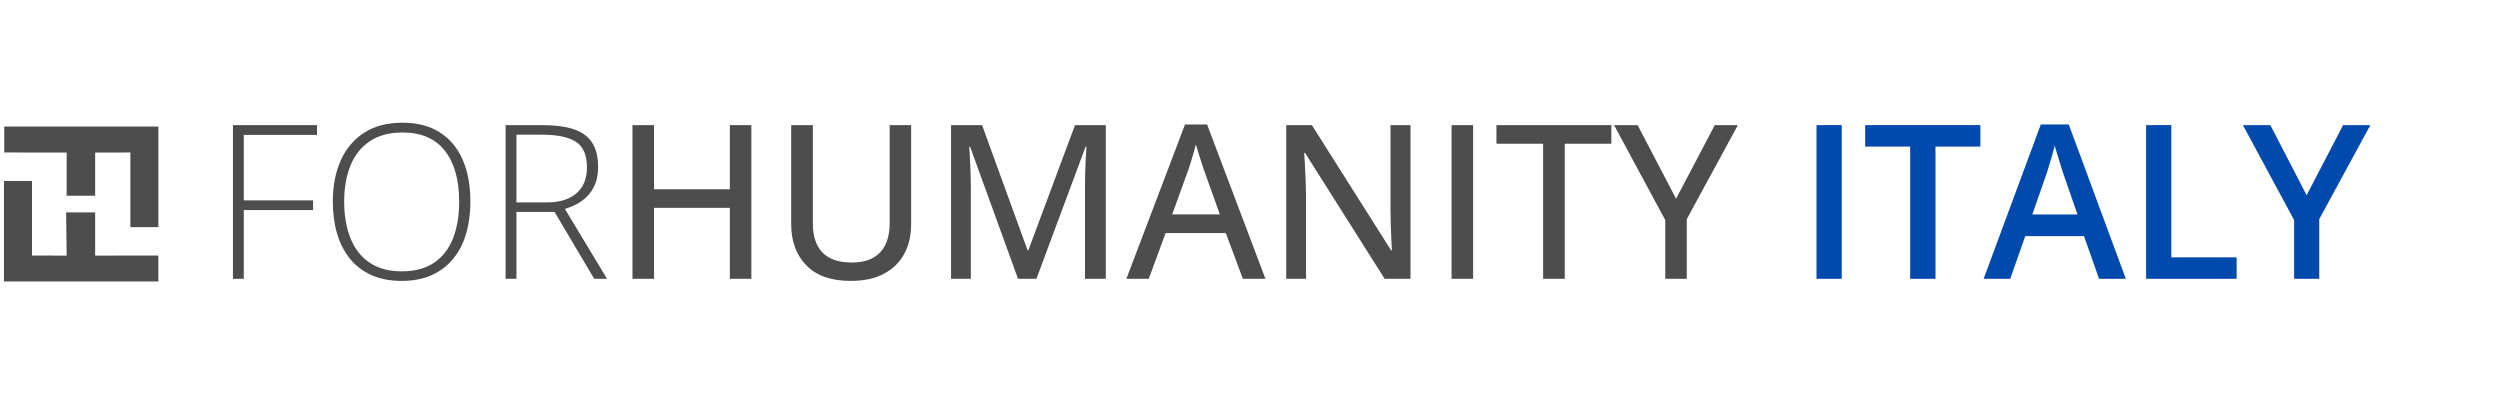
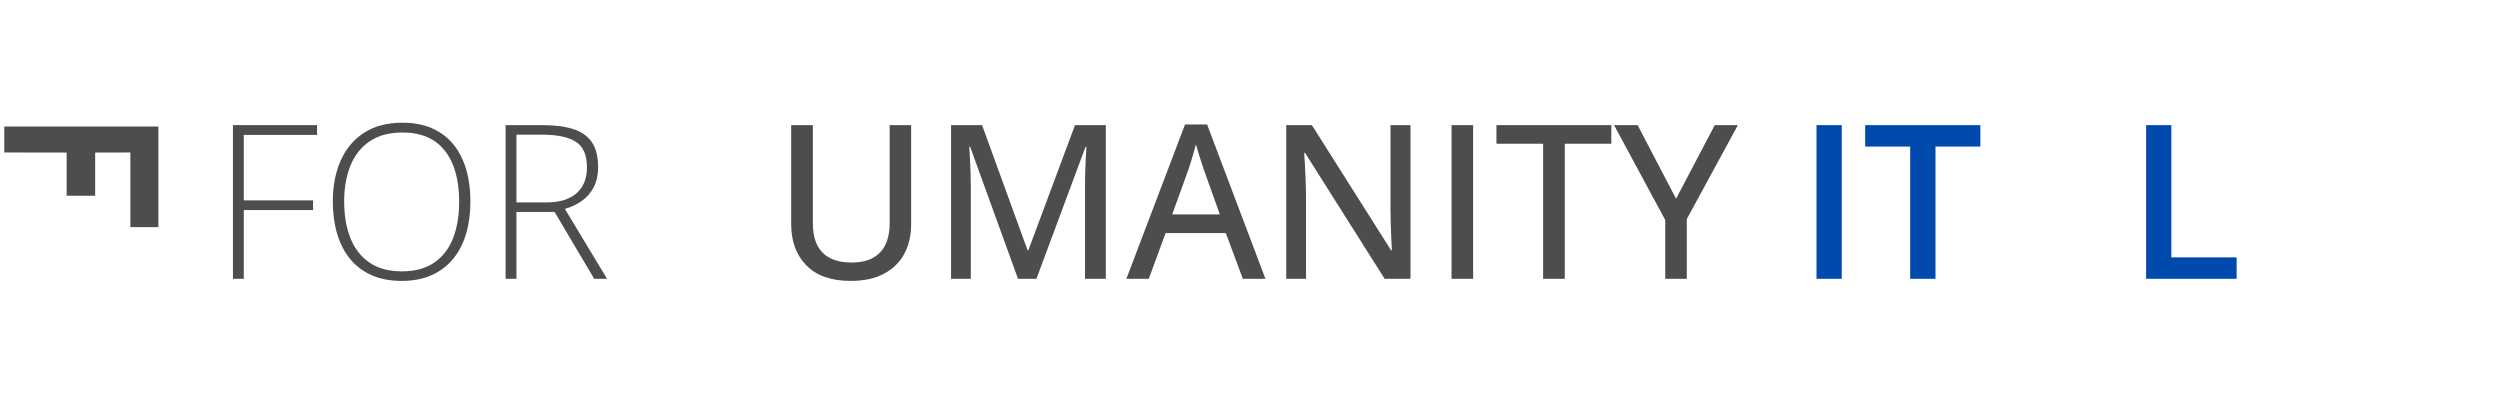
<svg xmlns="http://www.w3.org/2000/svg" width="1882" viewBox="0 0 1411.5 224.25" height="299" preserveAspectRatio="xMidYMid meet">
  <defs>
    <g />
    <clipPath id="63af1533d0">
-       <path d="M 2.102 102 L 89.562 102 L 89.562 158.91 L 2.102 158.91 Z M 2.102 102 " clip-rule="nonzero" />
-     </clipPath>
+       </clipPath>
    <clipPath id="6fd2ce4cf0">
      <path d="M 2.102 71.453 L 89.562 71.453 L 89.562 129 L 2.102 129 Z M 2.102 71.453 " clip-rule="nonzero" />
    </clipPath>
    <clipPath id="829f3e38b6">
      <rect x="0" width="867" y="0" height="167" />
    </clipPath>
    <clipPath id="cc8977fefc">
      <rect x="0" width="327" y="0" height="167" />
    </clipPath>
  </defs>
  <g clip-path="url(#63af1533d0)">
-     <path fill="#4d4d4d" d="M 2.238 158.91 L 89.398 158.91 L 89.398 144.277 L 53.727 144.301 L 53.727 119.926 C 53.727 119.926 37.34 119.926 37.34 119.926 L 37.621 144.301 L 18.059 144.281 L 18.059 102.141 L 2.238 102.141 L 2.238 158.914 Z M 2.238 158.91 " fill-opacity="1" fill-rule="nonzero" />
-   </g>
+     </g>
  <g clip-path="url(#6fd2ce4cf0)">
    <path fill="#4d4d4d" d="M 89.426 128.227 L 73.605 128.227 L 73.605 86.09 L 53.727 86.141 L 53.727 110.527 L 37.637 110.527 L 37.637 86.141 L 2.41 86.086 L 2.41 71.453 L 89.426 71.453 Z M 89.426 128.227 " fill-opacity="1" fill-rule="nonzero" />
  </g>
  <g transform="matrix(1, 0, 0, 1, 118, 28)">
    <g clip-path="url(#829f3e38b6)">
      <g fill="#4d4d4d" fill-opacity="1">
        <g transform="translate(1.303, 129.414)">
          <g>
            <path d="M 18.344 0 L 12.219 0 L 12.219 -86.766 L 59.703 -86.766 L 59.703 -81.25 L 18.344 -81.25 L 18.344 -44.281 L 57.453 -44.281 L 57.453 -38.812 L 18.344 -38.812 Z M 18.344 0 " />
          </g>
        </g>
      </g>
      <g fill="#4d4d4d" fill-opacity="1">
        <g transform="translate(62.366, 129.414)">
          <g>
            <path d="M 85.219 -43.5 C 85.219 -36.895 84.406 -30.863 82.781 -25.406 C 81.164 -19.945 78.734 -15.238 75.484 -11.281 C 72.242 -7.32 68.195 -4.254 63.344 -2.078 C 58.5 0.098 52.852 1.188 46.406 1.188 C 39.914 1.188 34.238 0.098 29.375 -2.078 C 24.508 -4.254 20.461 -7.328 17.234 -11.297 C 14.016 -15.273 11.594 -20.004 9.969 -25.484 C 8.344 -30.961 7.531 -37.008 7.531 -43.625 C 7.531 -52.406 9.023 -60.141 12.016 -66.828 C 15.004 -73.516 19.414 -78.738 25.25 -82.5 C 31.082 -86.258 38.297 -88.141 46.891 -88.141 C 55.117 -88.141 62.086 -86.348 67.797 -82.766 C 73.516 -79.18 77.848 -74.055 80.797 -67.391 C 83.742 -60.723 85.219 -52.758 85.219 -43.5 Z M 13.953 -43.562 C 13.953 -35.812 15.117 -28.977 17.453 -23.062 C 19.785 -17.145 23.363 -12.523 28.188 -9.203 C 33.02 -5.879 39.113 -4.219 46.469 -4.219 C 53.906 -4.219 60.016 -5.859 64.797 -9.141 C 69.586 -12.422 73.129 -17.008 75.422 -22.906 C 77.723 -28.801 78.875 -35.664 78.875 -43.5 C 78.875 -55.883 76.172 -65.5 70.766 -72.344 C 65.367 -79.188 57.41 -82.609 46.891 -82.609 C 39.484 -82.609 33.336 -80.969 28.453 -77.688 C 23.566 -74.406 19.926 -69.832 17.531 -63.969 C 15.145 -58.113 13.953 -51.312 13.953 -43.562 Z M 13.953 -43.562 " />
          </g>
        </g>
      </g>
      <g fill="#4d4d4d" fill-opacity="1">
        <g transform="translate(155.236, 129.414)">
          <g>
            <path d="M 33.297 -86.766 C 40.18 -86.766 45.926 -86.008 50.531 -84.5 C 55.145 -83 58.617 -80.531 60.953 -77.094 C 63.285 -73.656 64.453 -69.004 64.453 -63.141 C 64.453 -58.754 63.648 -54.988 62.047 -51.844 C 60.441 -48.695 58.234 -46.113 55.422 -44.094 C 52.617 -42.07 49.379 -40.531 45.703 -39.469 L 69.5 0 L 62.25 0 L 39.875 -37.75 L 18.344 -37.75 L 18.344 0 L 12.219 0 L 12.219 -86.766 Z M 32.703 -81.375 L 18.344 -81.375 L 18.344 -43.141 L 35.609 -43.141 C 42.691 -43.141 48.219 -44.844 52.188 -48.25 C 56.164 -51.656 58.156 -56.539 58.156 -62.906 C 58.156 -69.914 56.055 -74.742 51.859 -77.391 C 47.672 -80.047 41.285 -81.375 32.703 -81.375 Z M 32.703 -81.375 " />
          </g>
        </g>
      </g>
      <g fill="#4d4d4d" fill-opacity="1">
        <g transform="translate(227.473, 129.414)">
          <g>
-             <path d="M 78.75 0 L 66.594 0 L 66.594 -40.062 L 23.797 -40.062 L 23.797 0 L 11.625 0 L 11.625 -86.766 L 23.797 -86.766 L 23.797 -50.562 L 66.594 -50.562 L 66.594 -86.766 L 78.75 -86.766 Z M 78.75 0 " />
-           </g>
+             </g>
        </g>
      </g>
      <g fill="#4d4d4d" fill-opacity="1">
        <g transform="translate(317.91, 129.414)">
          <g>
            <path d="M 78.516 -86.766 L 78.516 -30.625 C 78.516 -24.531 77.258 -19.086 74.75 -14.297 C 72.238 -9.516 68.445 -5.738 63.375 -2.969 C 58.312 -0.195 51.945 1.188 44.281 1.188 C 33.395 1.188 25.094 -1.727 19.375 -7.562 C 13.656 -13.406 10.797 -21.172 10.797 -30.859 L 10.797 -86.766 L 23.031 -86.766 L 23.031 -31.344 C 23.031 -24.02 24.859 -18.5 28.516 -14.781 C 32.172 -11.062 37.625 -9.203 44.875 -9.203 C 49.852 -9.203 53.926 -10.098 57.094 -11.891 C 60.258 -13.691 62.602 -16.242 64.125 -19.547 C 65.645 -22.859 66.406 -26.789 66.406 -31.344 L 66.406 -86.766 Z M 78.516 -86.766 " />
          </g>
        </g>
      </g>
      <g fill="#4d4d4d" fill-opacity="1">
        <g transform="translate(407.338, 129.414)">
          <g>
            <path d="M 49.438 0 L 22.375 -74.609 L 21.906 -74.609 C 22.02 -72.984 22.145 -70.895 22.281 -68.344 C 22.426 -65.789 22.547 -63.02 22.641 -60.031 C 22.742 -57.039 22.797 -54.102 22.797 -51.219 L 22.797 0 L 11.625 0 L 11.625 -86.766 L 29.141 -86.766 L 54.844 -16.078 L 55.25 -16.078 L 81.609 -86.766 L 99 -86.766 L 99 0 L 87.25 0 L 87.25 -51.938 C 87.25 -54.539 87.285 -57.254 87.359 -60.078 C 87.441 -62.91 87.551 -65.602 87.688 -68.156 C 87.82 -70.707 87.953 -72.816 88.078 -74.484 L 87.547 -74.484 L 59.828 0 Z M 49.438 0 " />
          </g>
        </g>
      </g>
      <g fill="#4d4d4d" fill-opacity="1">
        <g transform="translate(517.951, 129.414)">
          <g>
            <path d="M 65.766 0 L 56.141 -25.812 L 22.141 -25.812 L 12.641 0 L 0 0 L 33.109 -87.125 L 45.578 -87.125 L 78.516 0 Z M 52.766 -36.375 L 43.625 -61.953 C 43.344 -62.828 42.914 -64.133 42.344 -65.875 C 41.77 -67.613 41.195 -69.41 40.625 -71.266 C 40.051 -73.129 39.586 -74.676 39.234 -75.906 C 38.836 -74.281 38.379 -72.566 37.859 -70.766 C 37.348 -68.973 36.844 -67.297 36.344 -65.734 C 35.852 -64.172 35.453 -62.91 35.141 -61.953 L 25.875 -36.375 Z M 52.766 -36.375 " />
          </g>
        </g>
      </g>
      <g fill="#4d4d4d" fill-opacity="1">
        <g transform="translate(596.579, 129.414)">
          <g>
            <path d="M 81.781 0 L 67.188 0 L 22.25 -71.094 L 21.781 -71.094 C 21.895 -68.957 22.031 -66.613 22.188 -64.062 C 22.352 -61.508 22.484 -58.836 22.578 -56.047 C 22.68 -53.266 22.754 -50.445 22.797 -47.594 L 22.797 0 L 11.625 0 L 11.625 -86.766 L 26.109 -86.766 L 70.859 -16.031 L 71.281 -16.031 C 71.195 -17.77 71.094 -19.922 70.969 -22.484 C 70.852 -25.055 70.742 -27.773 70.641 -30.641 C 70.547 -33.516 70.5 -36.238 70.5 -38.812 L 70.5 -86.766 L 81.781 -86.766 Z M 81.781 0 " />
          </g>
        </g>
      </g>
      <g fill="#4d4d4d" fill-opacity="1">
        <g transform="translate(689.924, 129.414)">
          <g>
            <path d="M 11.625 0 L 11.625 -86.766 L 23.797 -86.766 L 23.797 0 Z M 11.625 0 " />
          </g>
        </g>
      </g>
      <g fill="#4d4d4d" fill-opacity="1">
        <g transform="translate(725.47, 129.414)">
          <g>
            <path d="M 40 0 L 27.781 0 L 27.781 -76.266 L 1.422 -76.266 L 1.422 -86.766 L 66.297 -86.766 L 66.297 -76.266 L 40 -76.266 Z M 40 0 " />
          </g>
        </g>
      </g>
      <g fill="#4d4d4d" fill-opacity="1">
        <g transform="translate(793.297, 129.414)">
          <g>
            <path d="M 35.016 -45.219 L 56.859 -86.766 L 69.906 -86.766 L 41.062 -33.703 L 41.062 0 L 28.906 0 L 28.906 -33.172 L 0 -86.766 L 13.297 -86.766 Z M 35.016 -45.219 " />
          </g>
        </g>
      </g>
    </g>
  </g>
  <g transform="matrix(1, 0, 0, 1, 1013, 28)">
    <g clip-path="url(#cc8977fefc)">
      <g fill="#004aad" fill-opacity="1">
        <g transform="translate(1.209, 129.414)">
          <g>
            <path d="M 11.391 0 L 11.391 -86.766 L 25.641 -86.766 L 25.641 0 Z M 11.391 0 " />
          </g>
        </g>
      </g>
      <g fill="#004aad" fill-opacity="1">
        <g transform="translate(38.298, 129.414)">
          <g>
            <path d="M 41.484 0 L 27.188 0 L 27.188 -74.656 L 1.781 -74.656 L 1.781 -86.766 L 66.828 -86.766 L 66.828 -74.656 L 41.484 -74.656 Z M 41.484 0 " />
          </g>
        </g>
      </g>
      <g fill="#004aad" fill-opacity="1">
        <g transform="translate(106.956, 129.414)">
          <g>
-             <path d="M 65.172 0 L 56.672 -24.094 L 23.5 -24.094 L 15.016 0 L 0 0 L 32.281 -87.125 L 48.078 -87.125 L 80.297 0 Z M 53 -36.328 L 44.75 -60.062 C 44.438 -61.094 43.984 -62.547 43.391 -64.422 C 42.797 -66.305 42.203 -68.227 41.609 -70.188 C 41.016 -72.145 40.52 -73.797 40.125 -75.141 C 39.727 -73.516 39.242 -71.703 38.672 -69.703 C 38.098 -67.703 37.539 -65.832 37 -64.094 C 36.469 -62.352 36.062 -61.008 35.781 -60.062 L 27.484 -36.328 Z M 53 -36.328 " />
-           </g>
+             </g>
        </g>
      </g>
      <g fill="#004aad" fill-opacity="1">
        <g transform="translate(187.305, 129.414)">
          <g>
            <path d="M 11.391 0 L 11.391 -86.766 L 25.641 -86.766 L 25.641 -12.109 L 62.5 -12.109 L 62.5 0 Z M 11.391 0 " />
          </g>
        </g>
      </g>
      <g fill="#004aad" fill-opacity="1">
        <g transform="translate(253.353, 129.414)">
          <g>
-             <path d="M 35.969 -47.188 L 56.562 -86.766 L 71.938 -86.766 L 43.094 -33.703 L 43.094 0 L 28.906 0 L 28.906 -33.172 L 0 -86.766 L 15.484 -86.766 Z M 35.969 -47.188 " />
-           </g>
+             </g>
        </g>
      </g>
    </g>
  </g>
</svg>